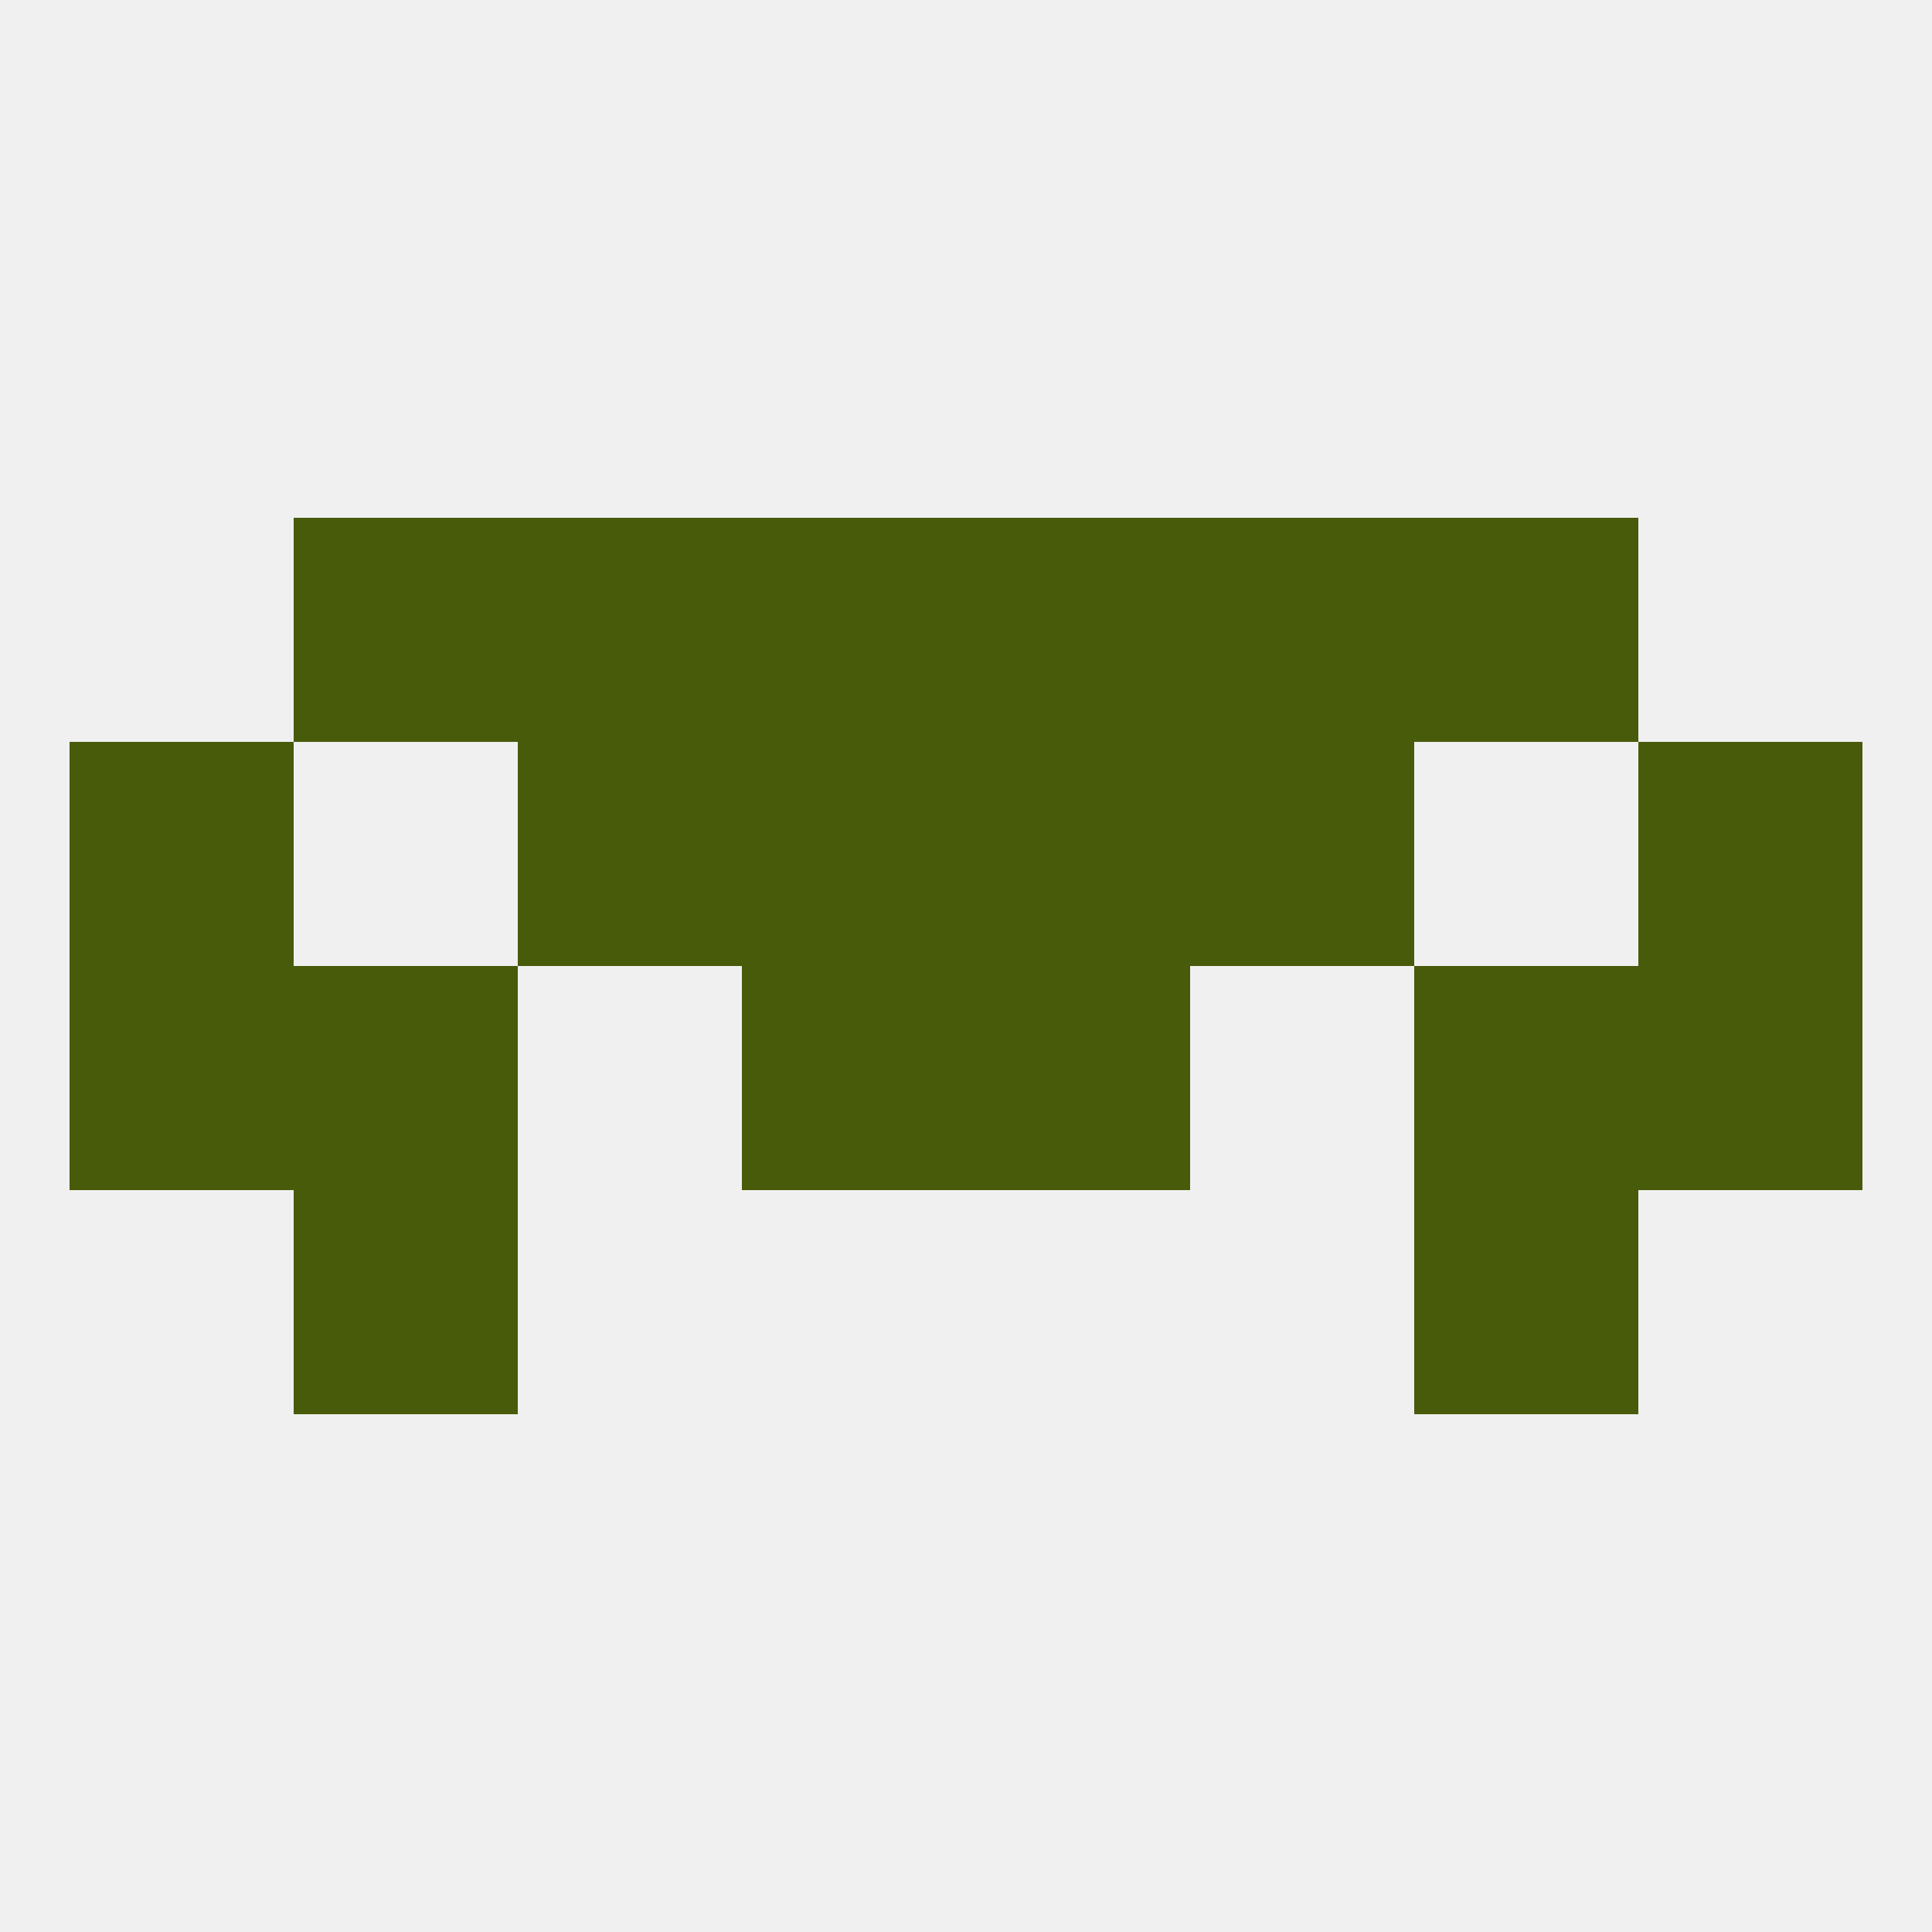
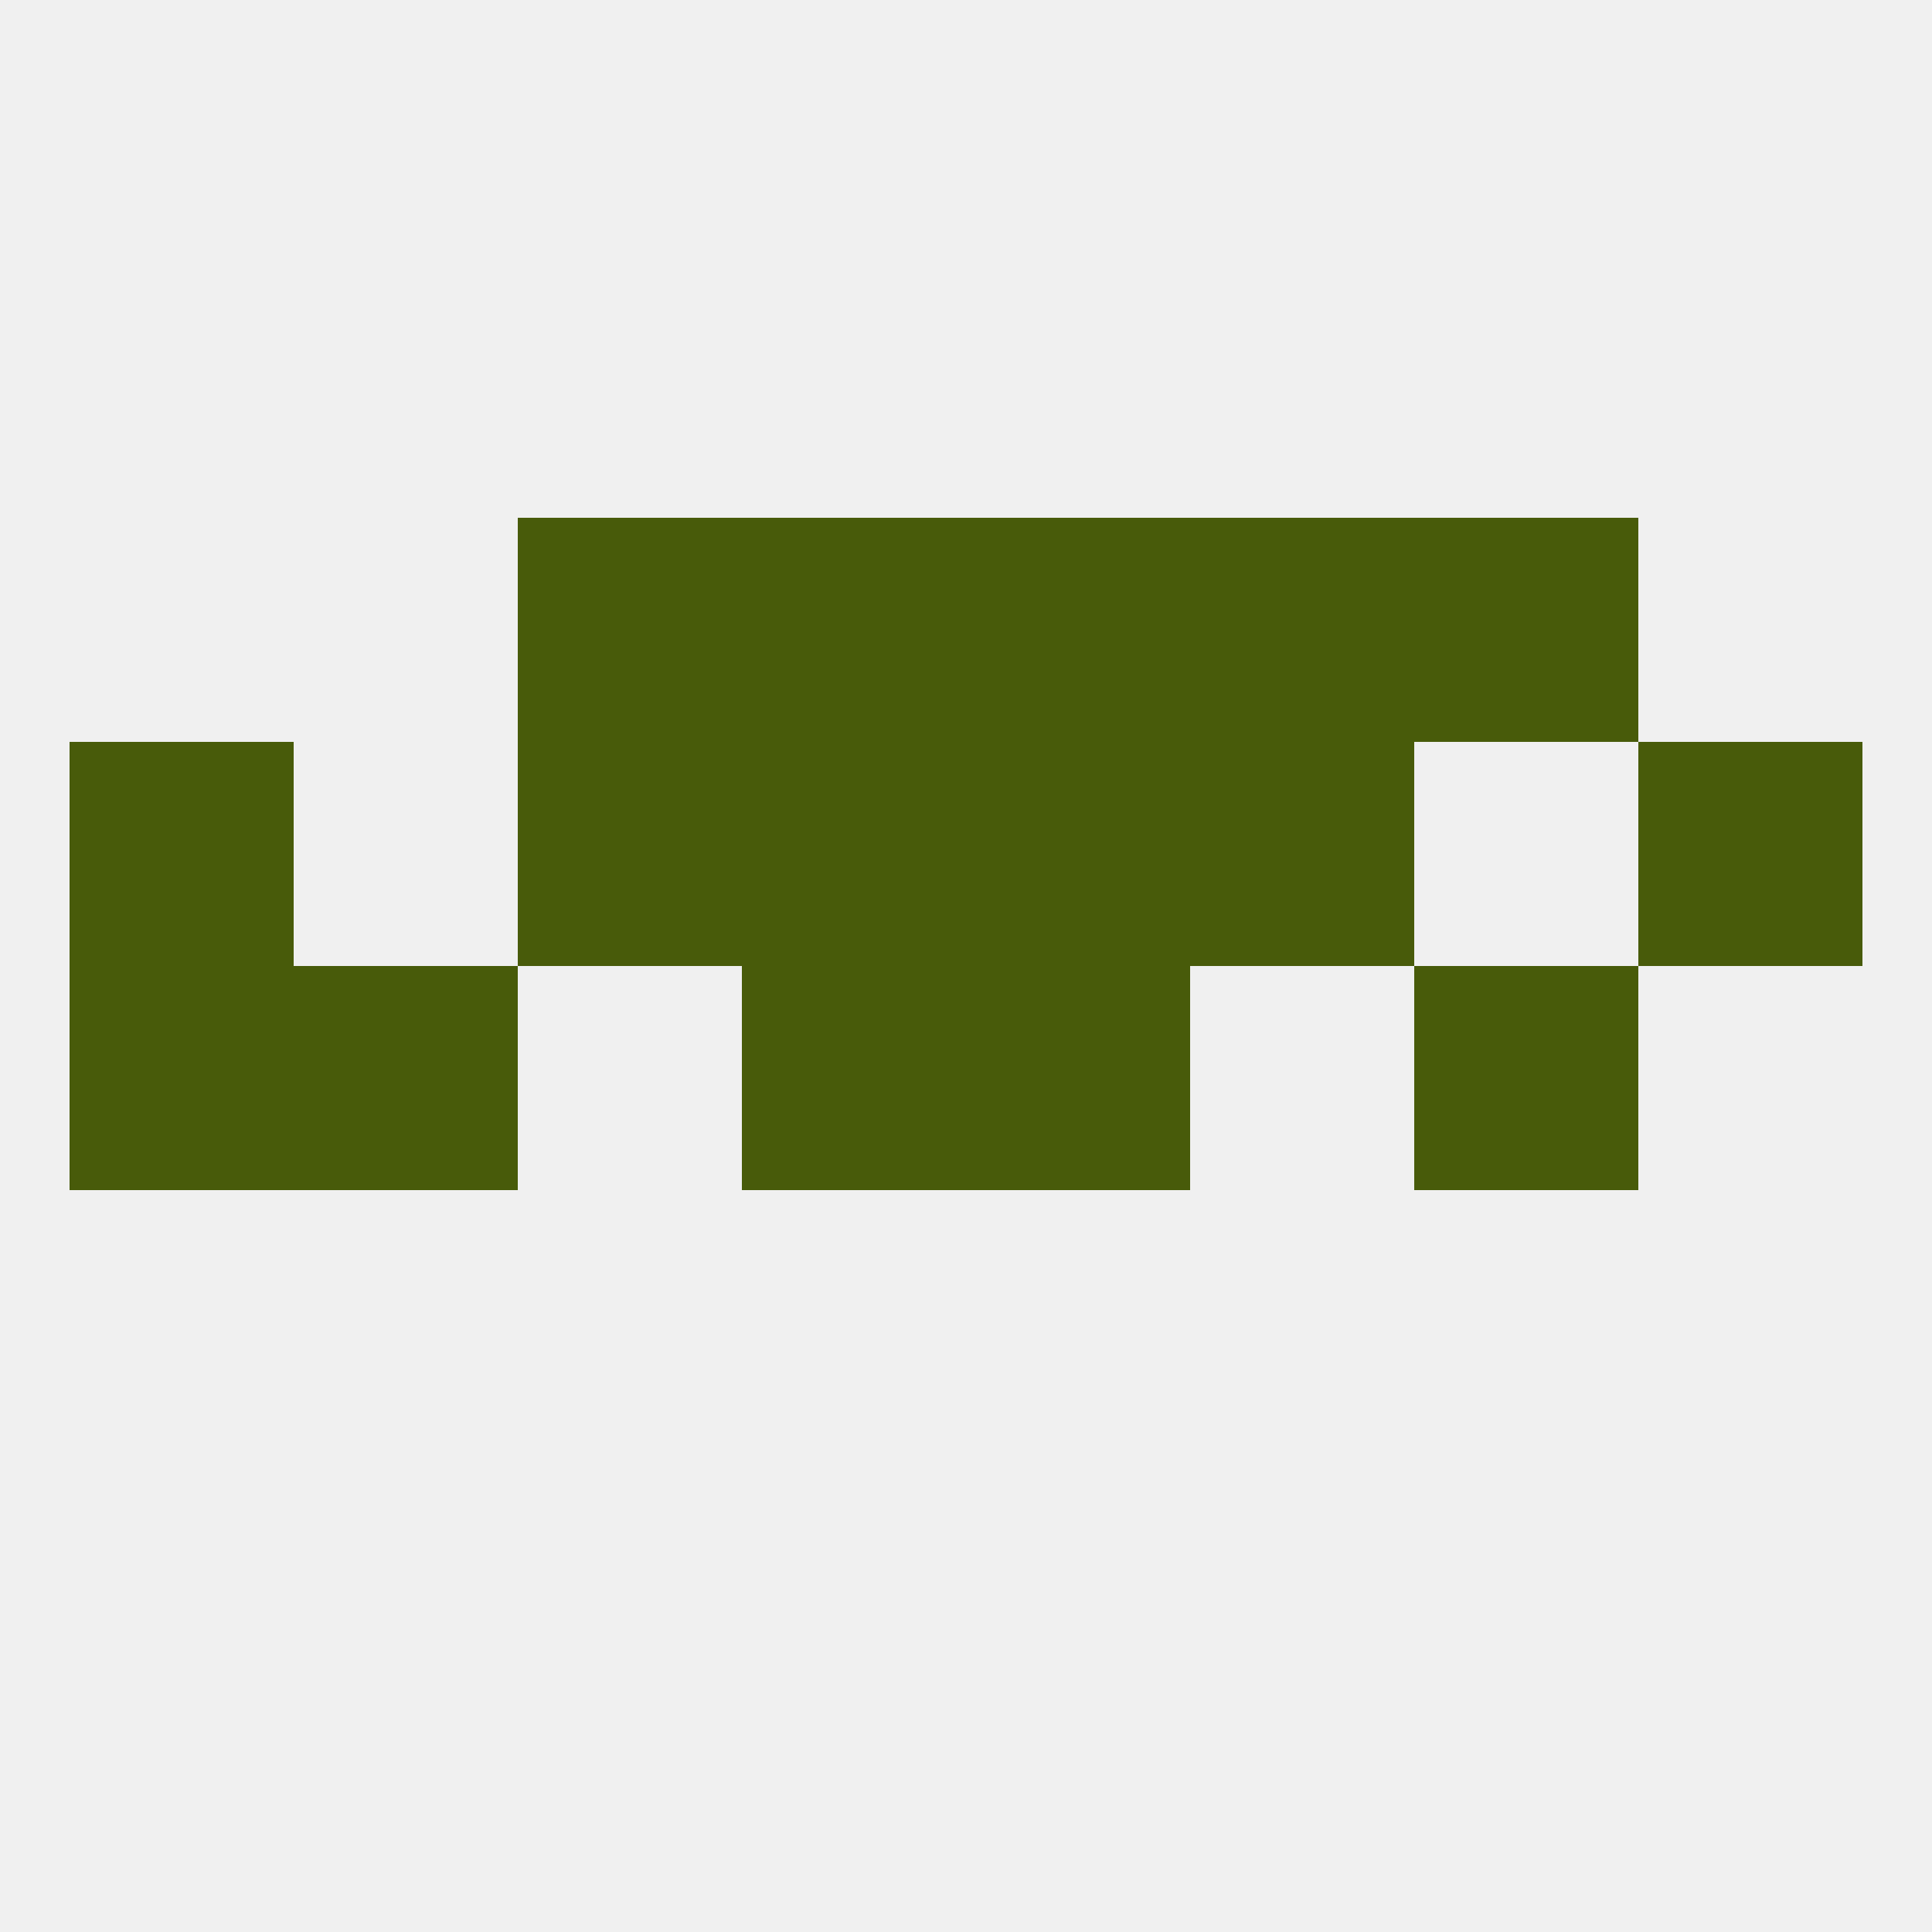
<svg xmlns="http://www.w3.org/2000/svg" version="1.1" baseprofile="full" width="250" height="250" viewBox="0 0 250 250">
  <rect width="100%" height="100%" fill="rgba(240,240,240,255)" />
  <rect x="183" y="125" width="29" height="29" fill="rgba(72,91,10,255)" />
  <rect x="96" y="125" width="29" height="29" fill="rgba(72,91,10,255)" />
  <rect x="125" y="125" width="29" height="29" fill="rgba(72,91,10,255)" />
  <rect x="9" y="125" width="29" height="29" fill="rgba(72,91,10,255)" />
-   <rect x="212" y="125" width="29" height="29" fill="rgba(72,91,10,255)" />
  <rect x="38" y="125" width="29" height="29" fill="rgba(72,91,10,255)" />
-   <rect x="38" y="154" width="29" height="29" fill="rgba(72,91,10,255)" />
-   <rect x="183" y="154" width="29" height="29" fill="rgba(72,91,10,255)" />
  <rect x="212" y="96" width="29" height="29" fill="rgba(72,91,10,255)" />
  <rect x="96" y="96" width="29" height="29" fill="rgba(72,91,10,255)" />
  <rect x="125" y="96" width="29" height="29" fill="rgba(72,91,10,255)" />
  <rect x="67" y="96" width="29" height="29" fill="rgba(72,91,10,255)" />
  <rect x="154" y="96" width="29" height="29" fill="rgba(72,91,10,255)" />
  <rect x="9" y="96" width="29" height="29" fill="rgba(72,91,10,255)" />
-   <rect x="38" y="67" width="29" height="29" fill="rgba(72,91,10,255)" />
  <rect x="183" y="67" width="29" height="29" fill="rgba(72,91,10,255)" />
  <rect x="67" y="67" width="29" height="29" fill="rgba(72,91,10,255)" />
  <rect x="154" y="67" width="29" height="29" fill="rgba(72,91,10,255)" />
  <rect x="96" y="67" width="29" height="29" fill="rgba(72,91,10,255)" />
  <rect x="125" y="67" width="29" height="29" fill="rgba(72,91,10,255)" />
</svg>